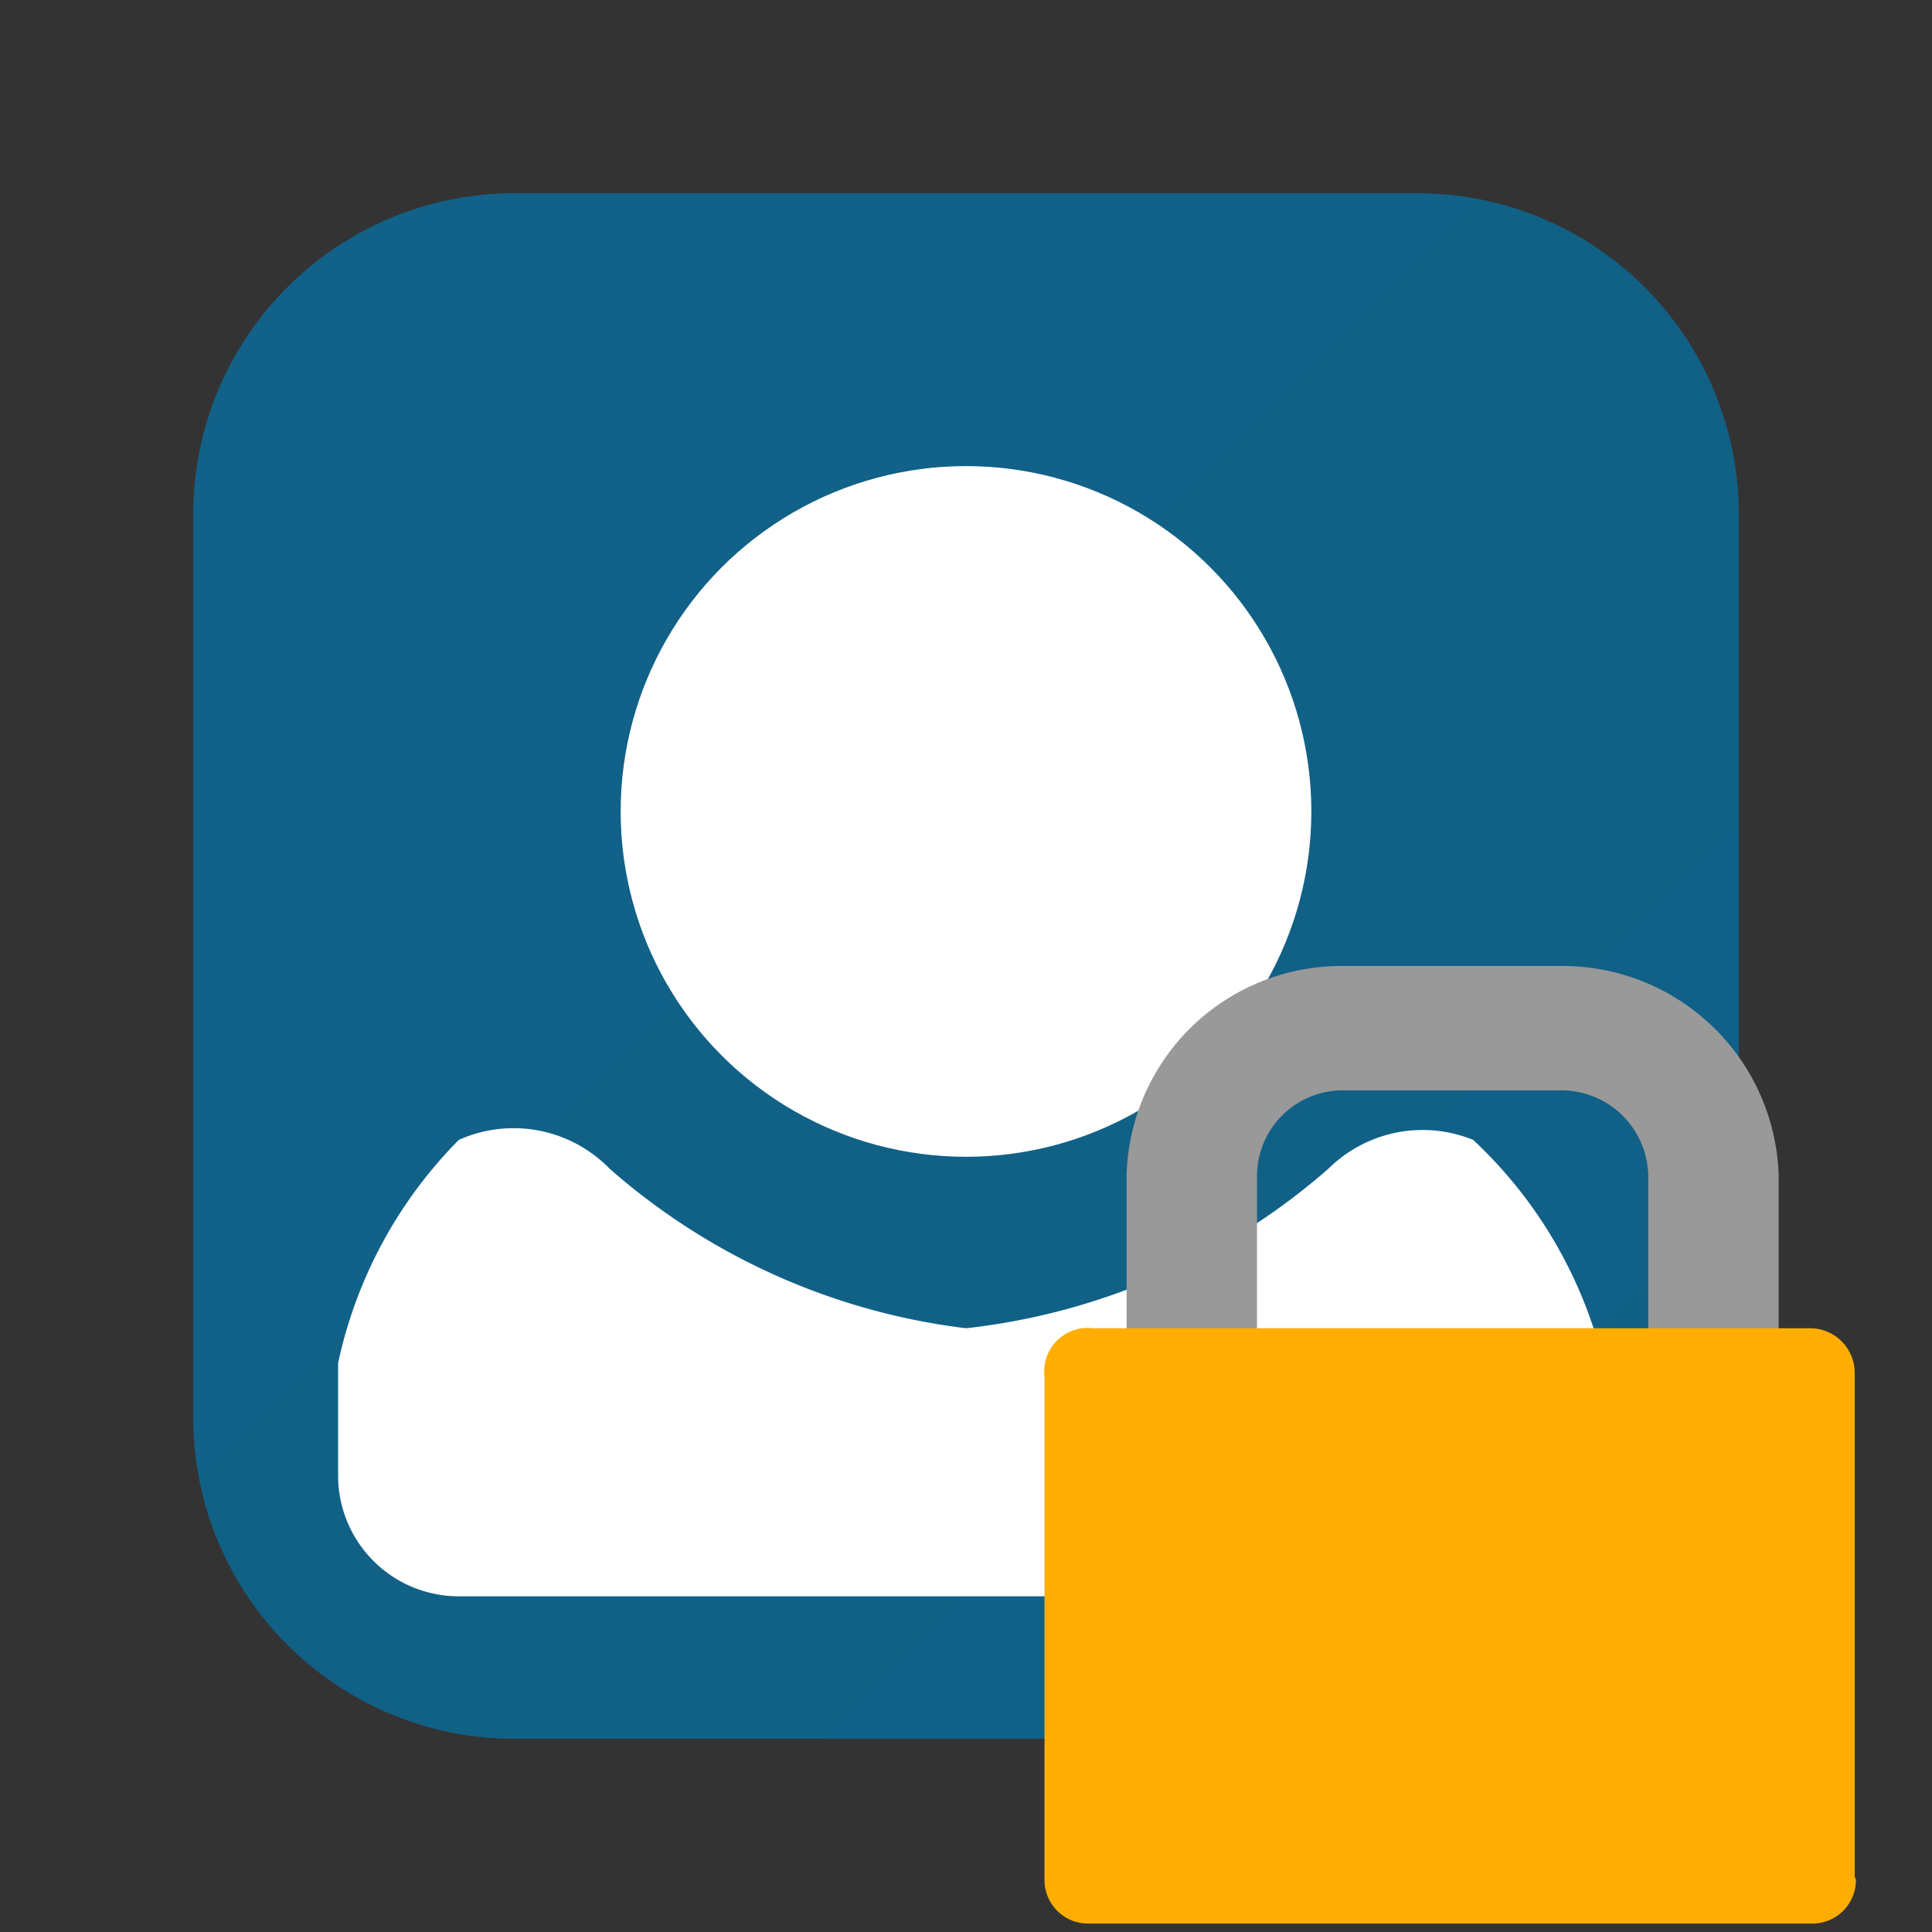
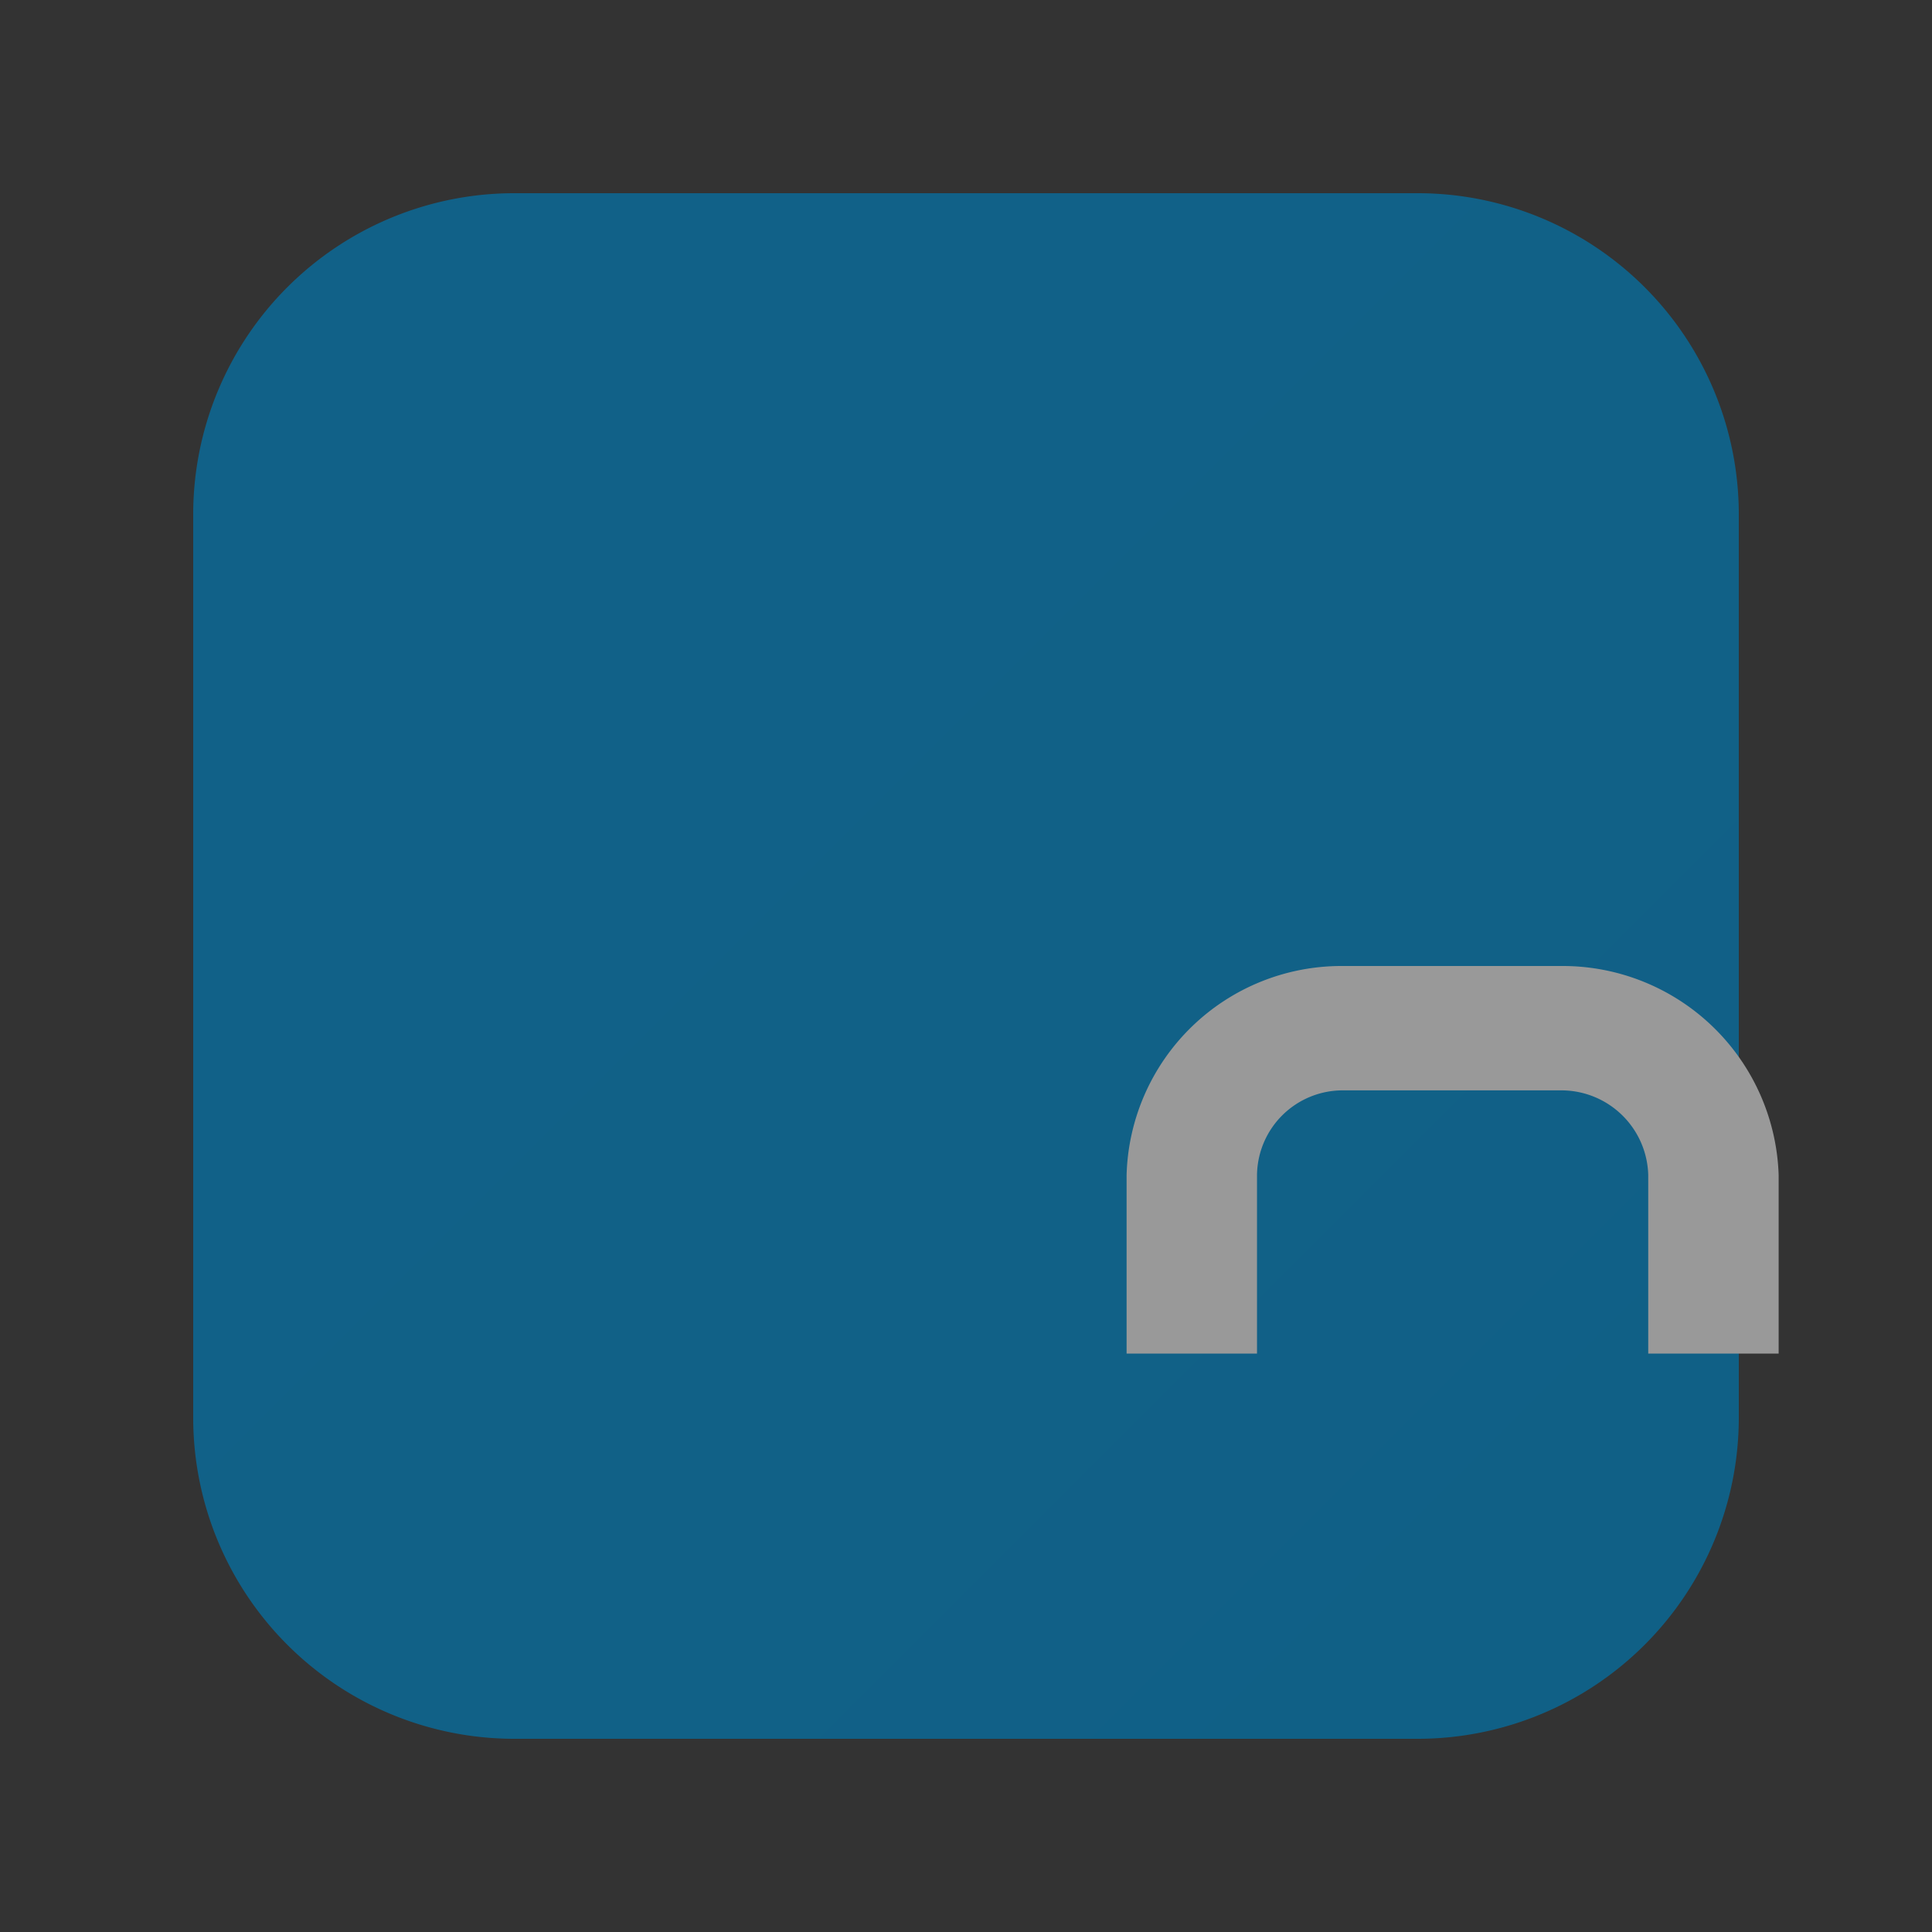
<svg xmlns="http://www.w3.org/2000/svg" width="16" height="16">
  <rect width="100%" height="100%" fill="#333333" stroke="none" />
  <defs>
    <linearGradient id="a" x1="3674.06" y1="-5381.8" x2="4025.44" y2="-5733.19" gradientTransform="matrix(.03 0 0 -.03 -115.19 -169.84)">
      <stop offset="0" stop-color="#196b99" />
      <stop offset="1" stop-color="#0d5c7f" />
    </linearGradient>
    <linearGradient id="b" x1="57736.75" y1="-82321.9" x2="57842.53" y2="-82427.67" gradientTransform="matrix(.04 0 0 -.04 -2068.4 -2955.39)">
      <stop offset="0" stop-color="#999" />
      <stop offset="1" stop-color="#666" />
    </linearGradient>
    <linearGradient id="c" x1="57712.24" y1="-82391.14" x2="57867.08" y2="-82545.98" gradientTransform="matrix(.04 0 0 -.04 -2068.4 -2955.39)">
      <stop offset="0" stop-color="#ffad00" />
      <stop offset="1" stop-color="#d68900" />
    </linearGradient>
  </defs>
  <path d="M14.4 11.74a2.66 2.66 0 01-2.66 2.66H4.26a2.66 2.66 0 01-2.66-2.66V4.26A2.66 2.66 0 014.26 1.6h7.48a2.66 2.66 0 012.66 2.66z" fill="url(#a)" />
-   <circle cx="8" cy="6.72" r="2.86" fill="#fff" />
-   <path d="M12.2 9.44a1.11 1.11 0 00-1.2.24A5.47 5.47 0 018 11a5.47 5.47 0 01-2.95-1.32 1.11 1.11 0 00-1.25-.24 3.73 3.73 0 00-1 1.85v.93a1 1 0 001 1h8.48a1 1 0 001-1v-.93a3.73 3.73 0 00-1.08-1.85z" fill="#fff" />
  <path d="M10.41 11.21V9.73a.71.71 0 01.7-.7h1.83a.72.72 0 01.71.7v1.48h1.08V9.73A1.79 1.79 0 0012.94 8h-1.83a1.78 1.78 0 00-1.78 1.73v1.48z" fill="url(#b)" />
-   <path d="M15.37 15.57a.36.36 0 01-.36.36h-6a.36.36 0 01-.36-.36V11.4a.36.36 0 01.4-.4H15a.37.37 0 01.36.37v4.17z" fill="url(#c)" />
</svg>